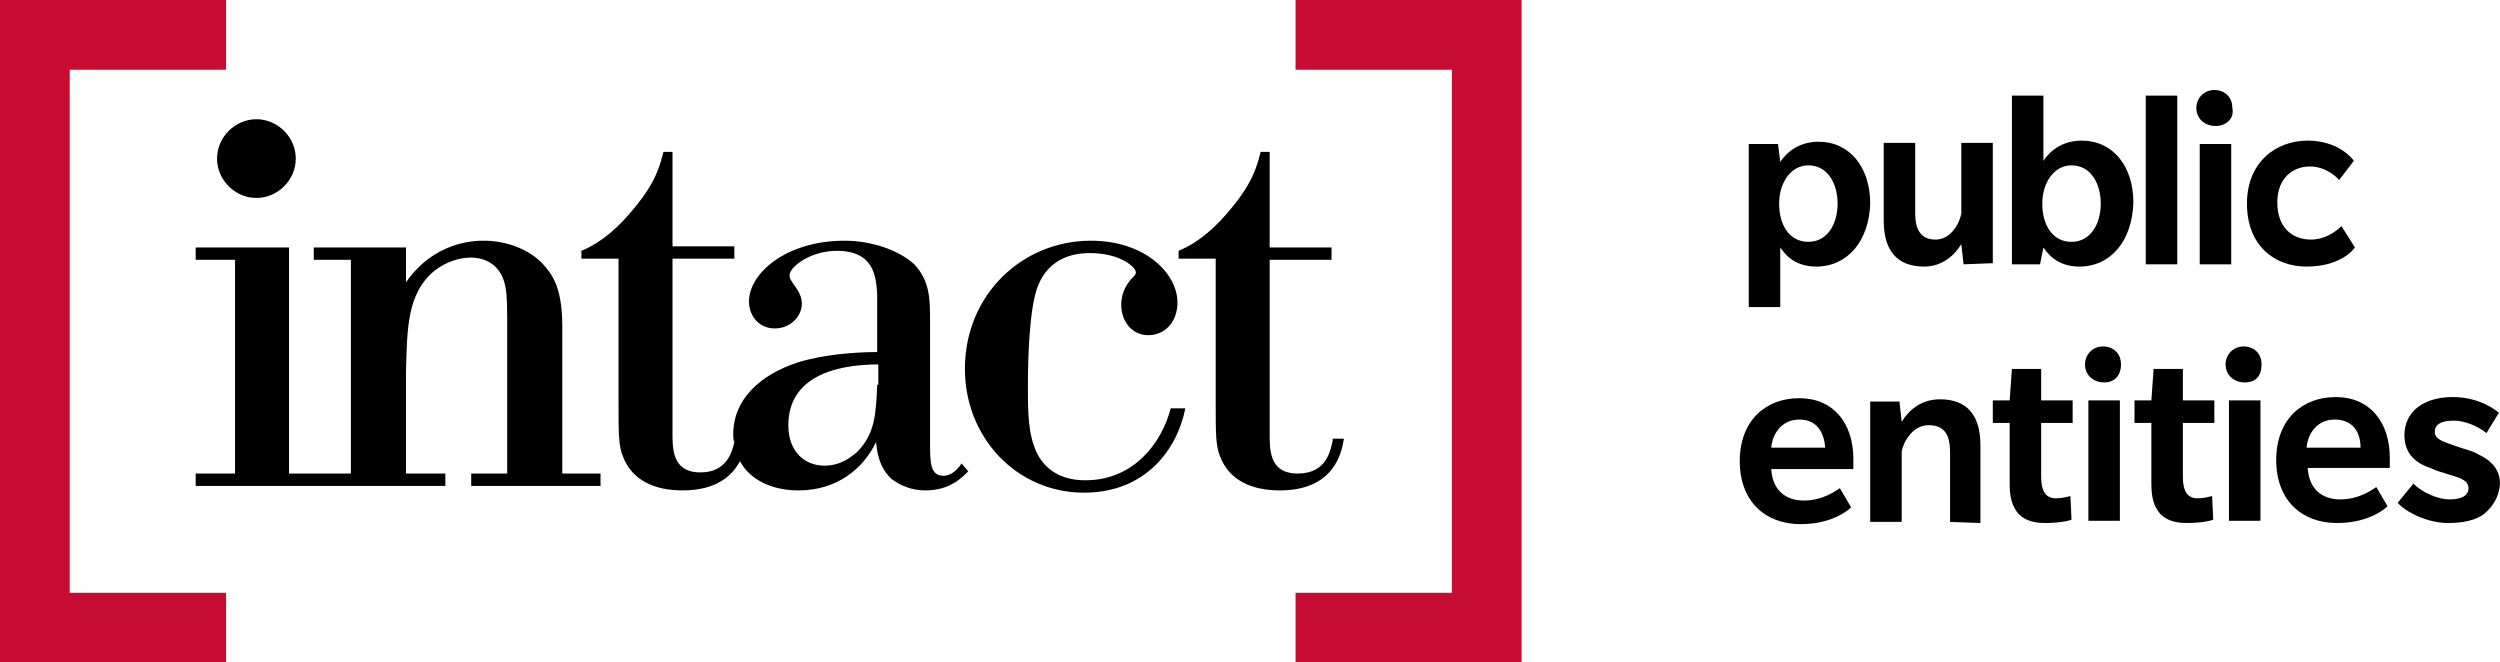
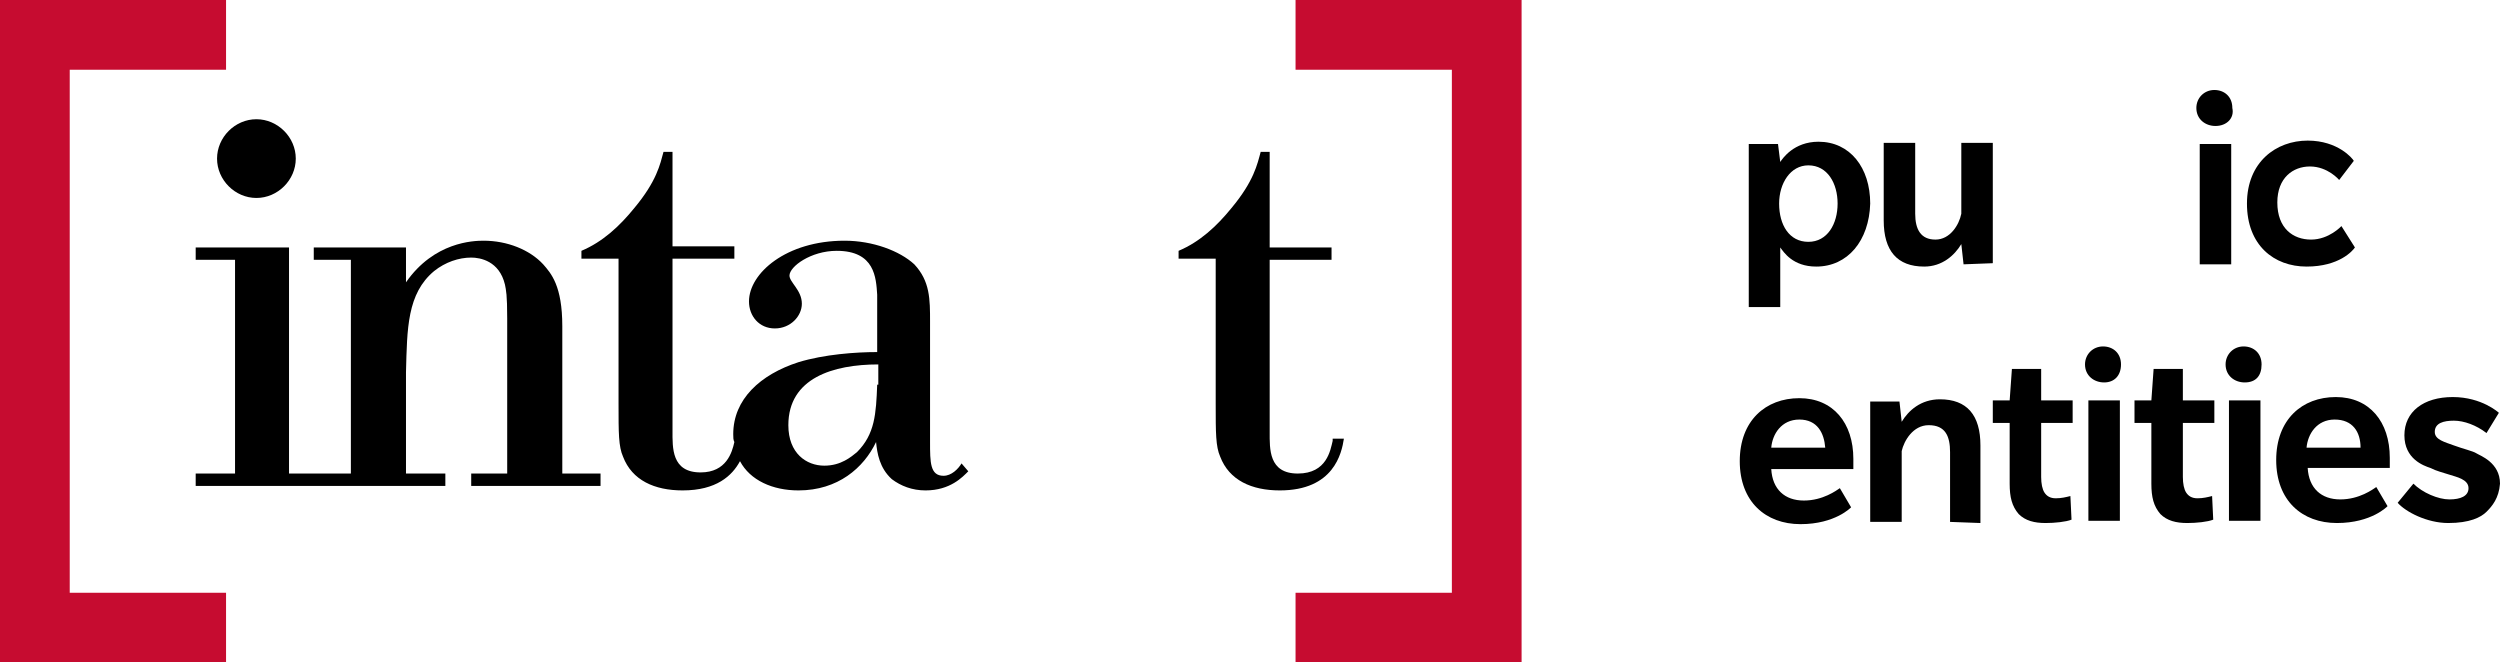
<svg xmlns="http://www.w3.org/2000/svg" width="200px" height="53px" viewBox="0 0 200 53" version="1.1">
  <title>ipe-logo</title>
  <defs>
    <filter color-interpolation-filters="auto" id="filter-1">
      <feColorMatrix in="SourceGraphic" type="matrix" values="0 0 0 0 0.259 0 0 0 0 0.259 0 0 0 0 0.259 0 0 0 1 0" />
    </filter>
  </defs>
  <g id="Page-1" stroke="none" stroke-width="1" fill="none" fill-rule="evenodd">
    <g filter="url(#filter-1)" id="ipe-logo">
      <g transform="translate(-0, 0)">
        <g id="Group" transform="translate(139.181, 7.199)" fill="#000000" fill-rule="nonzero">
          <path d="M6.118,14.127 C4.229,14.127 3.509,12.958 3.239,12.598 L3.239,17.367 L0.72,17.367 L0.72,4.319 L3.059,4.319 L3.239,5.759 C3.419,5.489 4.318,4.139 6.298,4.139 C8.817,4.139 10.436,6.209 10.436,9.088 C10.346,12.058 8.637,14.127 6.118,14.127 Z M5.488,6.029 C4.049,6.029 3.149,7.469 3.149,9.088 C3.149,10.798 3.959,12.148 5.488,12.148 C7.018,12.148 7.827,10.708 7.827,9.088 C7.827,7.469 7.018,6.029 5.488,6.029 Z" id="Shape" />
          <path d="M17.904,13.947 L17.724,12.328 C17.184,13.228 16.194,14.127 14.755,14.127 C12.596,14.127 11.516,12.868 11.516,10.438 L11.516,4.229 L14.035,4.229 L14.035,9.898 C14.035,11.158 14.485,11.968 15.655,11.968 C16.824,11.968 17.544,10.798 17.724,9.898 L17.724,4.229 L20.243,4.229 L20.243,13.857 L17.904,13.947 Z" id="Path" />
-           <path d="M27.17,14.127 C25.281,14.127 24.561,12.958 24.291,12.598 L24.022,13.947 L21.772,13.947 L21.772,0.45 L24.291,0.45 L24.291,5.669 C24.471,5.399 25.371,4.049 27.35,4.049 C29.87,4.049 31.489,6.119 31.489,8.998 C31.399,12.058 29.69,14.127 27.17,14.127 Z M26.541,6.029 C25.101,6.029 24.202,7.469 24.202,9.088 C24.202,10.798 25.011,12.148 26.541,12.148 C28.07,12.148 28.88,10.708 28.88,9.088 C28.88,7.469 28.07,6.029 26.541,6.029 Z" id="Shape" />
-           <polygon id="Path" points="32.479 13.947 32.479 0.45 34.998 0.45 34.998 13.947" />
          <path d="M38.057,2.879 C37.247,2.879 36.527,2.34 36.527,1.44 C36.527,0.63 37.157,0 37.967,0 C38.776,0 39.406,0.54 39.406,1.44 C39.586,2.25 38.956,2.879 38.057,2.879 Z M36.797,13.947 L36.797,4.319 L39.316,4.319 L39.316,13.947 L36.797,13.947 Z" id="Shape" />
          <path d="M49.213,12.598 C49.033,12.868 47.953,14.127 45.344,14.127 C42.735,14.127 40.576,12.418 40.576,9.088 C40.576,5.759 42.915,4.049 45.434,4.049 C47.863,4.049 49.033,5.489 49.123,5.669 L47.953,7.199 C47.953,7.199 47.054,6.119 45.614,6.119 C44.265,6.119 43.005,7.019 43.005,8.998 C43.005,11.068 44.265,11.968 45.704,11.968 C47.143,11.968 48.133,10.888 48.133,10.888 L49.213,12.598 Z" id="Path" />
          <path d="M2.519,30.324 C2.609,31.944 3.599,32.844 5.128,32.844 C6.658,32.844 7.737,32.034 8.007,31.854 L8.907,33.384 C8.907,33.384 7.647,34.733 4.858,34.733 C2.069,34.733 1.4031861e-15,32.934 1.4031861e-15,29.694 C1.4031861e-15,26.455 2.069,24.655 4.768,24.655 C7.467,24.655 9.087,26.635 9.087,29.514 L9.087,30.324 L2.519,30.324 Z M4.768,26.365 C3.329,26.365 2.609,27.535 2.519,28.615 L6.838,28.615 C6.748,27.445 6.208,26.365 4.768,26.365 Z" id="Shape" />
          <path d="M16.824,34.553 L16.824,28.975 C16.824,27.715 16.464,26.815 15.115,26.815 C13.855,26.815 13.135,28.075 12.955,28.885 L12.955,34.553 L10.436,34.553 L10.436,24.925 L12.776,24.925 L12.955,26.545 C13.495,25.645 14.485,24.745 16.014,24.745 C18.174,24.745 19.253,26.005 19.253,28.435 L19.253,34.643 L16.824,34.553 Z" id="Path" />
          <path d="M26.541,34.374 C26.091,34.553 25.191,34.643 24.471,34.643 C23.572,34.643 22.852,34.463 22.312,33.924 C21.772,33.294 21.592,32.574 21.592,31.494 L21.592,26.635 L20.243,26.635 L20.243,24.835 L21.592,24.835 L21.772,22.316 L24.112,22.316 L24.112,24.835 L26.631,24.835 L26.631,26.635 L24.112,26.635 L24.112,30.954 C24.112,31.494 24.202,31.944 24.381,32.214 C24.561,32.484 24.831,32.664 25.281,32.664 C25.731,32.664 26.091,32.574 26.451,32.484 L26.541,34.374 Z" id="Path" />
          <path d="M29.15,23.396 C28.34,23.396 27.62,22.856 27.62,21.956 C27.62,21.146 28.25,20.516 29.06,20.516 C29.87,20.516 30.499,21.056 30.499,21.956 C30.499,22.856 29.96,23.396 29.15,23.396 Z M27.89,34.463 L27.89,24.835 L30.409,24.835 L30.409,34.463 L27.89,34.463 Z" id="Shape" />
          <path d="M37.877,34.374 C37.427,34.553 36.527,34.643 35.807,34.643 C34.908,34.643 34.188,34.463 33.648,33.924 C33.108,33.294 32.928,32.574 32.928,31.494 L32.928,26.635 L31.579,26.635 L31.579,24.835 L32.928,24.835 L33.108,22.316 L35.448,22.316 L35.448,24.835 L37.967,24.835 L37.967,26.635 L35.448,26.635 L35.448,30.954 C35.448,31.494 35.538,31.944 35.717,32.214 C35.897,32.484 36.167,32.664 36.617,32.664 C37.067,32.664 37.427,32.574 37.787,32.484 L37.877,34.374 Z" id="Path" />
          <path d="M40.396,23.396 C39.586,23.396 38.866,22.856 38.866,21.956 C38.866,21.146 39.496,20.516 40.306,20.516 C41.116,20.516 41.745,21.056 41.745,21.956 C41.745,22.856 41.296,23.396 40.396,23.396 Z M39.136,34.463 L39.136,24.835 L41.655,24.835 L41.655,34.463 L39.136,34.463 Z" id="Shape" />
          <path d="M45.434,30.234 C45.524,31.854 46.514,32.754 48.043,32.754 C49.573,32.754 50.652,31.944 50.922,31.764 L51.822,33.294 C51.822,33.294 50.562,34.643 47.773,34.643 C44.984,34.643 42.915,32.844 42.915,29.604 C42.915,26.365 44.984,24.565 47.683,24.565 C50.382,24.565 52.002,26.545 52.002,29.424 L52.002,30.234 L45.434,30.234 Z M47.593,26.365 C46.154,26.365 45.434,27.535 45.344,28.615 L49.663,28.615 C49.663,27.355 49.033,26.365 47.593,26.365 Z" id="Shape" />
          <path d="M59.739,33.744 C59.289,34.194 58.39,34.643 56.68,34.643 C54.971,34.643 53.261,33.744 52.632,33.024 L53.891,31.494 C54.611,32.214 55.87,32.754 56.77,32.754 C57.67,32.754 58.3,32.484 58.3,31.854 C58.3,31.134 57.31,30.954 56.77,30.774 C56.23,30.594 55.78,30.504 55.241,30.234 C54.701,30.054 53.171,29.514 53.171,27.625 C53.171,25.735 54.701,24.565 57.04,24.565 C59.379,24.565 60.729,25.825 60.729,25.825 L59.739,27.445 C58.929,26.815 57.94,26.455 57.13,26.455 C56.32,26.455 55.601,26.635 55.601,27.355 C55.601,27.985 56.41,28.165 57.13,28.435 C57.85,28.705 58.659,28.885 58.929,29.065 C59.199,29.244 60.819,29.784 60.819,31.494 C60.729,32.664 60.189,33.294 59.739,33.744 Z" id="Path" />
        </g>
        <polygon id="Path" fill="#C60C30" fill-rule="nonzero" points="18.084 53 0 53 0 0 18.084 0 18.084 5.579 5.578 5.579 5.578 47.421 18.084 47.421" />
        <polygon id="Path" fill="#C60C30" fill-rule="nonzero" points="121.727 53 103.644 53 103.644 47.421 116.149 47.421 116.149 5.579 103.644 5.579 103.644 0 121.727 0" />
        <path d="M44.984,26.095 C44.984,22.856 44.085,21.866 43.455,21.146 C42.375,19.976 40.576,19.256 38.686,19.256 C37.877,19.256 34.728,19.346 32.479,22.586 L32.479,19.796 L25.101,19.796 L25.101,20.786 L28.07,20.786 L28.07,37.883 L26.091,37.883 L25.101,37.883 L23.122,37.883 L23.122,19.796 L15.655,19.796 L15.655,20.786 L18.803,20.786 L18.803,37.883 L15.655,37.883 L15.655,38.873 L25.191,38.873 L26.181,38.873 L35.628,38.873 L35.628,37.883 L32.479,37.883 L32.479,29.784 C32.569,26.275 32.569,23.486 34.728,21.686 C35.628,20.966 36.707,20.606 37.697,20.606 C38.417,20.606 39.946,20.876 40.396,22.766 C40.486,23.216 40.576,23.576 40.576,25.465 L40.576,37.883 L37.697,37.883 L37.697,38.873 L48.043,38.873 L48.043,37.883 L44.984,37.883 L44.984,26.095 L44.984,26.095 Z" id="Path" fill="#000000" fill-rule="nonzero" />
        <path d="M75.484,38.063 C74.404,38.063 74.404,36.983 74.404,35.363 L74.404,25.735 C74.404,23.935 74.404,22.496 73.144,21.146 C71.975,20.066 69.816,19.256 67.566,19.256 C62.888,19.256 59.919,21.866 59.919,24.115 C59.919,25.285 60.729,26.275 61.988,26.275 C63.248,26.275 64.148,25.285 64.148,24.295 C64.148,23.216 63.158,22.586 63.158,22.046 C63.158,21.326 64.867,20.066 66.937,20.066 C69.996,20.066 70.085,22.226 70.175,23.576 L70.175,28.165 C68.466,28.165 65.947,28.345 63.878,28.975 C60.819,29.964 58.659,31.944 58.659,34.733 C58.659,35.003 58.659,35.183 58.749,35.363 C58.57,36.173 58.12,37.793 56.05,37.793 C53.711,37.793 53.801,35.813 53.801,34.463 L53.801,20.696 L58.749,20.696 L58.749,19.706 L53.801,19.706 L53.801,12.148 L53.081,12.148 C52.812,13.138 52.542,14.487 50.742,16.647 C49.573,18.087 48.223,19.346 46.514,20.066 L46.514,20.696 L49.483,20.696 L49.483,32.304 C49.483,34.643 49.483,35.723 49.843,36.533 C50.562,38.423 52.362,39.233 54.611,39.233 C57.31,39.233 58.57,38.063 59.199,36.893 C60.009,38.423 61.808,39.233 63.878,39.233 C67.027,39.233 69.096,37.433 70.085,35.363 C70.175,36.263 70.355,37.433 71.345,38.333 C72.065,38.873 72.964,39.233 74.044,39.233 C76.023,39.233 77.013,38.153 77.463,37.703 L76.923,37.073 C76.653,37.523 76.113,38.063 75.484,38.063 Z M70.175,30.774 C70.085,33.114 69.996,34.733 68.556,36.173 C68.106,36.533 67.296,37.253 65.947,37.253 C64.507,37.253 63.068,36.263 63.068,34.014 C63.068,30.234 66.667,29.154 70.265,29.154 L70.265,30.774 L70.175,30.774 Z" id="Shape" fill="#000000" fill-rule="nonzero" />
-         <path d="M86.82,38.423 C84.39,38.423 83.131,37.073 82.681,35.543 C82.231,34.284 82.231,32.484 82.231,30.954 C82.231,28.885 82.321,24.655 83.041,22.856 C83.941,20.606 85.92,20.246 87.179,20.246 C89.699,20.246 90.868,21.416 90.868,21.776 C90.868,21.956 90.778,22.046 90.598,22.226 C90.238,22.586 89.699,23.306 89.699,24.385 C89.699,25.645 90.508,26.815 91.858,26.815 C93.207,26.815 94.197,25.735 94.197,24.205 C94.197,21.866 91.588,19.256 87.269,19.256 C81.781,19.256 77.193,23.576 77.193,29.514 C77.193,35.003 81.332,39.413 86.73,39.413 C91.678,39.413 94.197,35.903 94.827,32.664 L93.657,32.664 C92.937,35.453 90.688,38.423 86.82,38.423 Z" id="Path" fill="#000000" fill-rule="nonzero" />
        <path d="M106.613,35.273 C106.433,35.993 106.163,37.883 103.824,37.883 C101.484,37.883 101.574,35.903 101.574,34.553 L101.574,20.786 L106.523,20.786 L106.523,19.796 L101.574,19.796 L101.574,12.148 L100.855,12.148 C100.585,13.138 100.315,14.487 98.516,16.647 C97.346,18.087 95.996,19.346 94.287,20.066 L94.287,20.696 L97.256,20.696 L97.256,32.304 C97.256,34.643 97.256,35.723 97.616,36.533 C98.336,38.423 100.135,39.233 102.384,39.233 C106.703,39.233 107.332,36.263 107.512,35.093 L106.613,35.093 L106.613,35.273 Z" id="Path" fill="#000000" fill-rule="nonzero" />
        <path d="M20.513,15.837 C22.222,15.837 23.662,14.397 23.662,12.688 C23.662,10.978 22.222,9.538 20.513,9.538 C18.803,9.538 17.364,10.978 17.364,12.688 C17.364,14.397 18.803,15.837 20.513,15.837 Z" id="Path" fill="#000000" fill-rule="nonzero" />
      </g>
    </g>
  </g>
</svg>